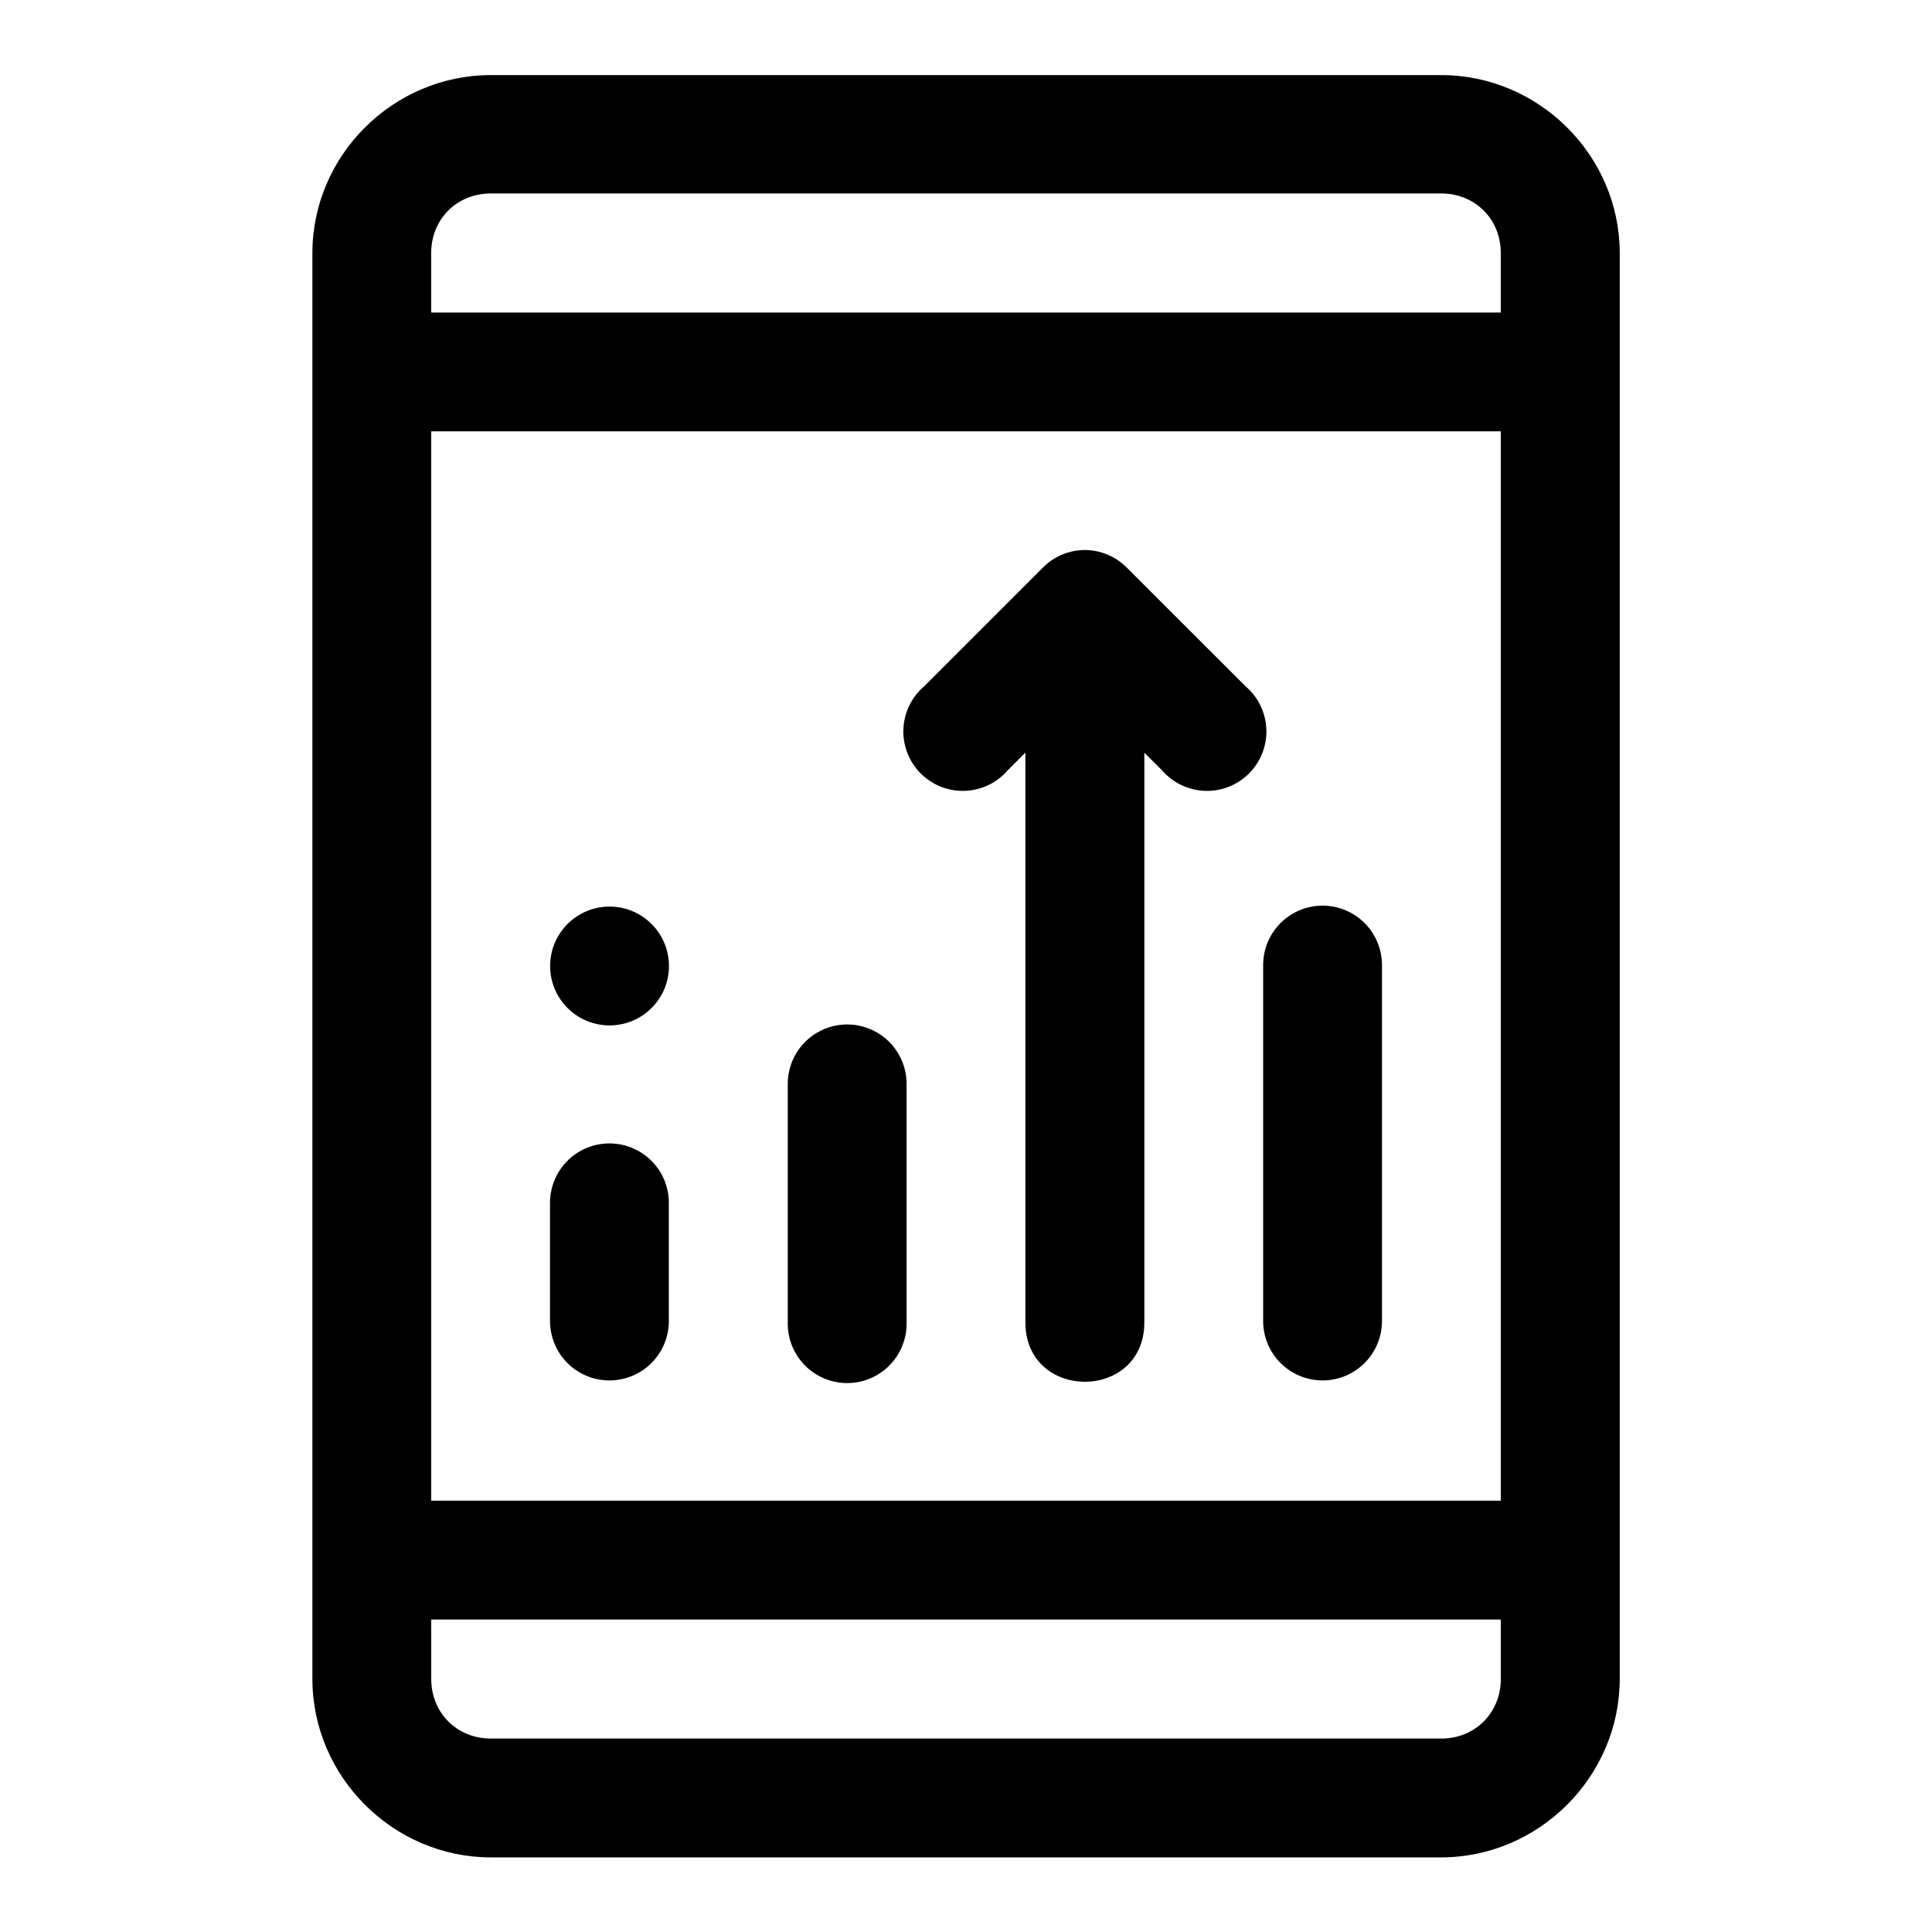
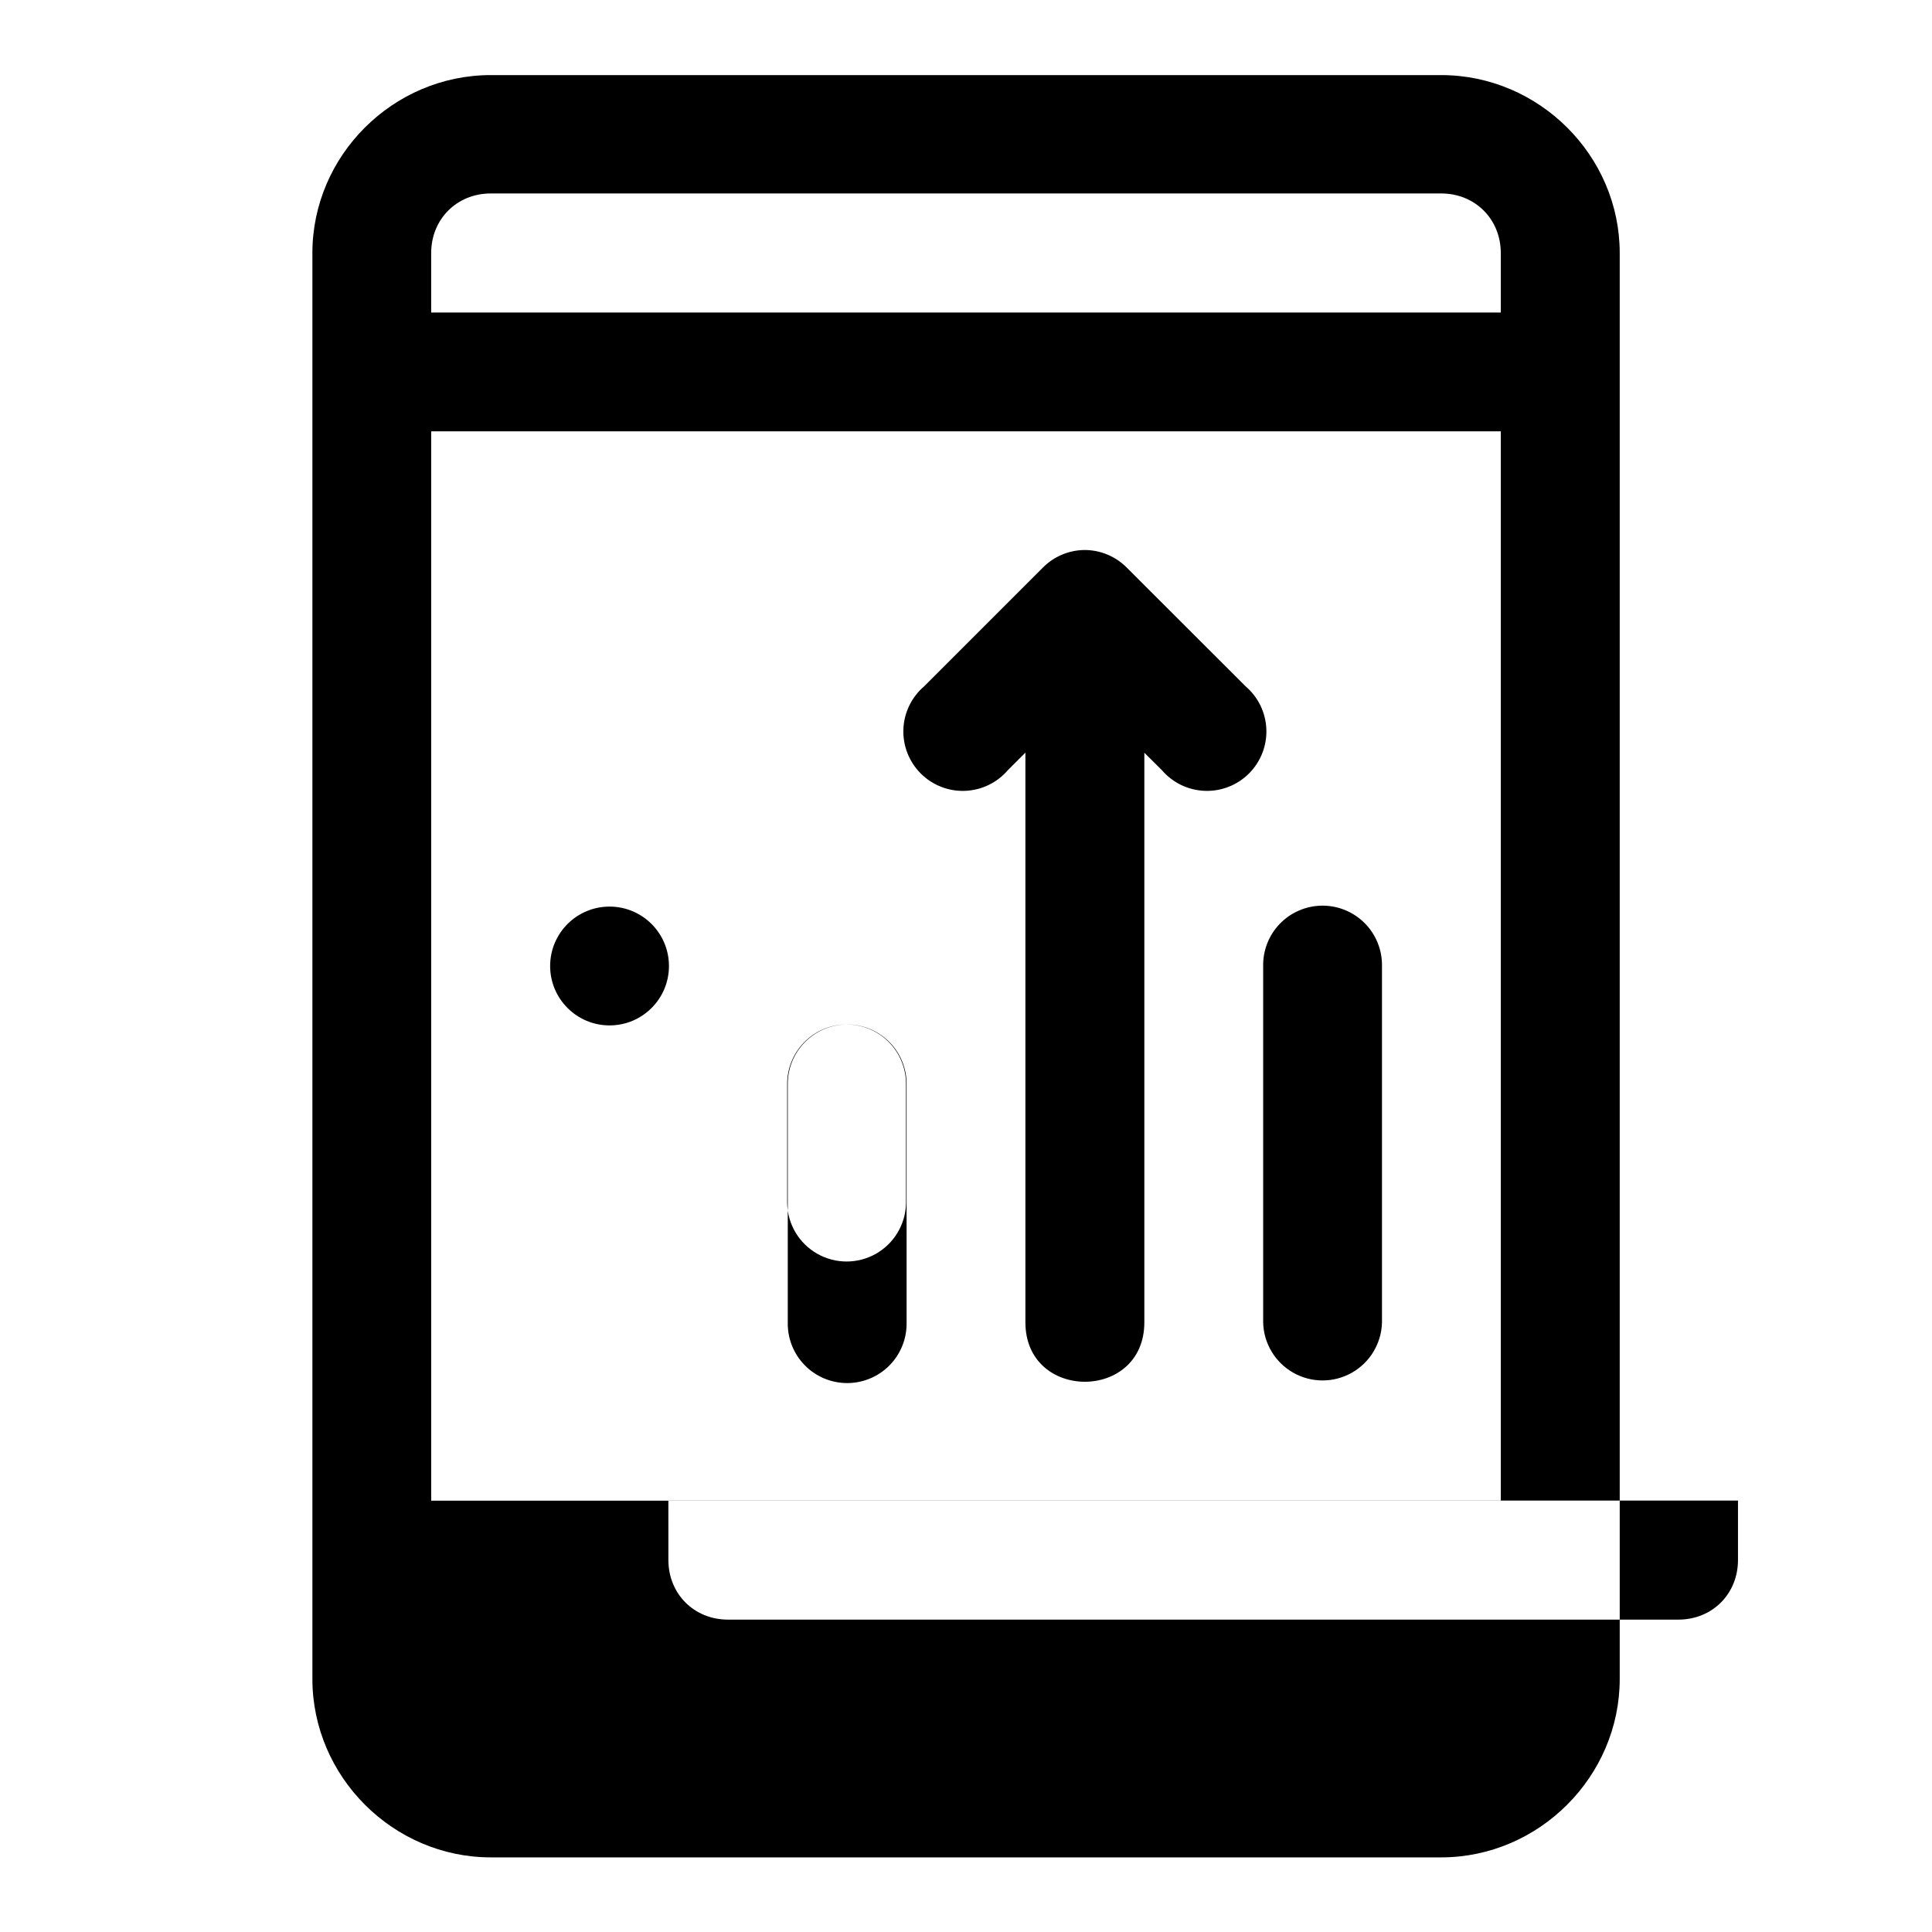
<svg xmlns="http://www.w3.org/2000/svg" fill="#000000" width="800px" height="800px" version="1.1" viewBox="144 144 512 512">
-   <path d="m274.08 163.9c-25.895 0-47.293 21.277-47.293 47.172v377.86c0 25.895 21.398 47.293 47.293 47.293h251.84c25.891 0 47.324-21.398 47.324-47.293v-377.86c0-25.895-21.434-47.172-47.324-47.172zm0 31.367h251.84c8.992 0 15.805 6.809 15.805 15.805v15.742h-283.46v-15.742c0-8.996 6.812-15.805 15.809-15.805zm-15.809 63.035h283.46v283.39h-283.46zm172.94 31.457c-4.074 0.09-7.953 1.754-10.824 4.644l-31.488 31.488c-3.332 2.856-5.32 6.969-5.492 11.352-0.168 4.383 1.5 8.637 4.602 11.742 3.102 3.102 7.356 4.766 11.738 4.598 4.387-0.168 8.5-2.156 11.352-5.488l4.644-4.644v150.98c0 20.996 31.52 20.996 31.52 0v-150.95l4.644 4.613c2.852 3.332 6.965 5.32 11.352 5.488 4.383 0.168 8.637-1.496 11.738-4.598 3.102-3.106 4.769-7.359 4.602-11.742-0.172-4.383-2.16-8.496-5.492-11.352l-31.52-31.488c-3.004-3.023-7.109-4.699-11.375-4.644zm62.977 94.25c-4.176 0.082-8.148 1.82-11.043 4.828-2.898 3.012-4.477 7.047-4.394 11.223v94.375c0.121 5.539 3.148 10.609 7.969 13.344 4.824 2.738 10.727 2.738 15.547 0 4.82-2.734 7.848-7.805 7.973-13.344v-94.375c0.082-4.281-1.582-8.414-4.609-11.441-3.027-3.027-7.16-4.691-11.441-4.609zm-188.65 0.246c-8.695 0-15.746 7.051-15.746 15.746s7.051 15.742 15.746 15.742c8.695 0 15.742-7.047 15.742-15.742s-7.047-15.746-15.742-15.746zm62.668 31.242c-4.152 0.082-8.109 1.801-11 4.785s-4.484 6.988-4.438 11.145v63.008c-0.094 4.234 1.523 8.328 4.488 11.359 2.961 3.027 7.019 4.734 11.258 4.734 4.234 0 8.293-1.707 11.258-4.734 2.961-3.031 4.578-7.125 4.484-11.359v-63.008c0.051-4.262-1.629-8.363-4.652-11.363-3.027-3-7.137-4.648-11.398-4.566zm-62.852 31.52c-4.176 0.039-8.164 1.738-11.09 4.719-2.922 2.984-4.543 7.004-4.504 11.18v31.52c0.125 5.539 3.152 10.609 7.973 13.344 4.82 2.738 10.727 2.738 15.547 0 4.82-2.734 7.848-7.805 7.969-13.344v-31.52c0.043-4.231-1.621-8.297-4.609-11.289-2.992-2.988-7.059-4.652-11.285-4.609zm-47.082 126.17h283.46v15.742c0 8.996-6.812 15.809-15.805 15.809h-251.84c-8.996 0-15.809-6.812-15.809-15.809z" fill-rule="evenodd" />
+   <path d="m274.08 163.9c-25.895 0-47.293 21.277-47.293 47.172v377.86c0 25.895 21.398 47.293 47.293 47.293h251.84c25.891 0 47.324-21.398 47.324-47.293v-377.86c0-25.895-21.434-47.172-47.324-47.172zm0 31.367h251.84c8.992 0 15.805 6.809 15.805 15.805v15.742h-283.46v-15.742c0-8.996 6.812-15.805 15.809-15.805zm-15.809 63.035h283.46v283.39h-283.46zm172.94 31.457c-4.074 0.09-7.953 1.754-10.824 4.644l-31.488 31.488c-3.332 2.856-5.32 6.969-5.492 11.352-0.168 4.383 1.5 8.637 4.602 11.742 3.102 3.102 7.356 4.766 11.738 4.598 4.387-0.168 8.5-2.156 11.352-5.488l4.644-4.644v150.98c0 20.996 31.52 20.996 31.52 0v-150.95l4.644 4.613c2.852 3.332 6.965 5.32 11.352 5.488 4.383 0.168 8.637-1.496 11.738-4.598 3.102-3.106 4.769-7.359 4.602-11.742-0.172-4.383-2.16-8.496-5.492-11.352l-31.52-31.488c-3.004-3.023-7.109-4.699-11.375-4.644zm62.977 94.25c-4.176 0.082-8.148 1.82-11.043 4.828-2.898 3.012-4.477 7.047-4.394 11.223v94.375c0.121 5.539 3.148 10.609 7.969 13.344 4.824 2.738 10.727 2.738 15.547 0 4.82-2.734 7.848-7.805 7.973-13.344v-94.375c0.082-4.281-1.582-8.414-4.609-11.441-3.027-3.027-7.16-4.691-11.441-4.609zm-188.65 0.246c-8.695 0-15.746 7.051-15.746 15.746s7.051 15.742 15.746 15.742c8.695 0 15.742-7.047 15.742-15.742s-7.047-15.746-15.742-15.746zm62.668 31.242c-4.152 0.082-8.109 1.801-11 4.785s-4.484 6.988-4.438 11.145v63.008c-0.094 4.234 1.523 8.328 4.488 11.359 2.961 3.027 7.019 4.734 11.258 4.734 4.234 0 8.293-1.707 11.258-4.734 2.961-3.031 4.578-7.125 4.484-11.359v-63.008c0.051-4.262-1.629-8.363-4.652-11.363-3.027-3-7.137-4.648-11.398-4.566zc-4.176 0.039-8.164 1.738-11.09 4.719-2.922 2.984-4.543 7.004-4.504 11.18v31.52c0.125 5.539 3.152 10.609 7.973 13.344 4.82 2.738 10.727 2.738 15.547 0 4.82-2.734 7.848-7.805 7.969-13.344v-31.52c0.043-4.231-1.621-8.297-4.609-11.289-2.992-2.988-7.059-4.652-11.285-4.609zm-47.082 126.17h283.46v15.742c0 8.996-6.812 15.809-15.805 15.809h-251.84c-8.996 0-15.809-6.812-15.809-15.809z" fill-rule="evenodd" />
</svg>